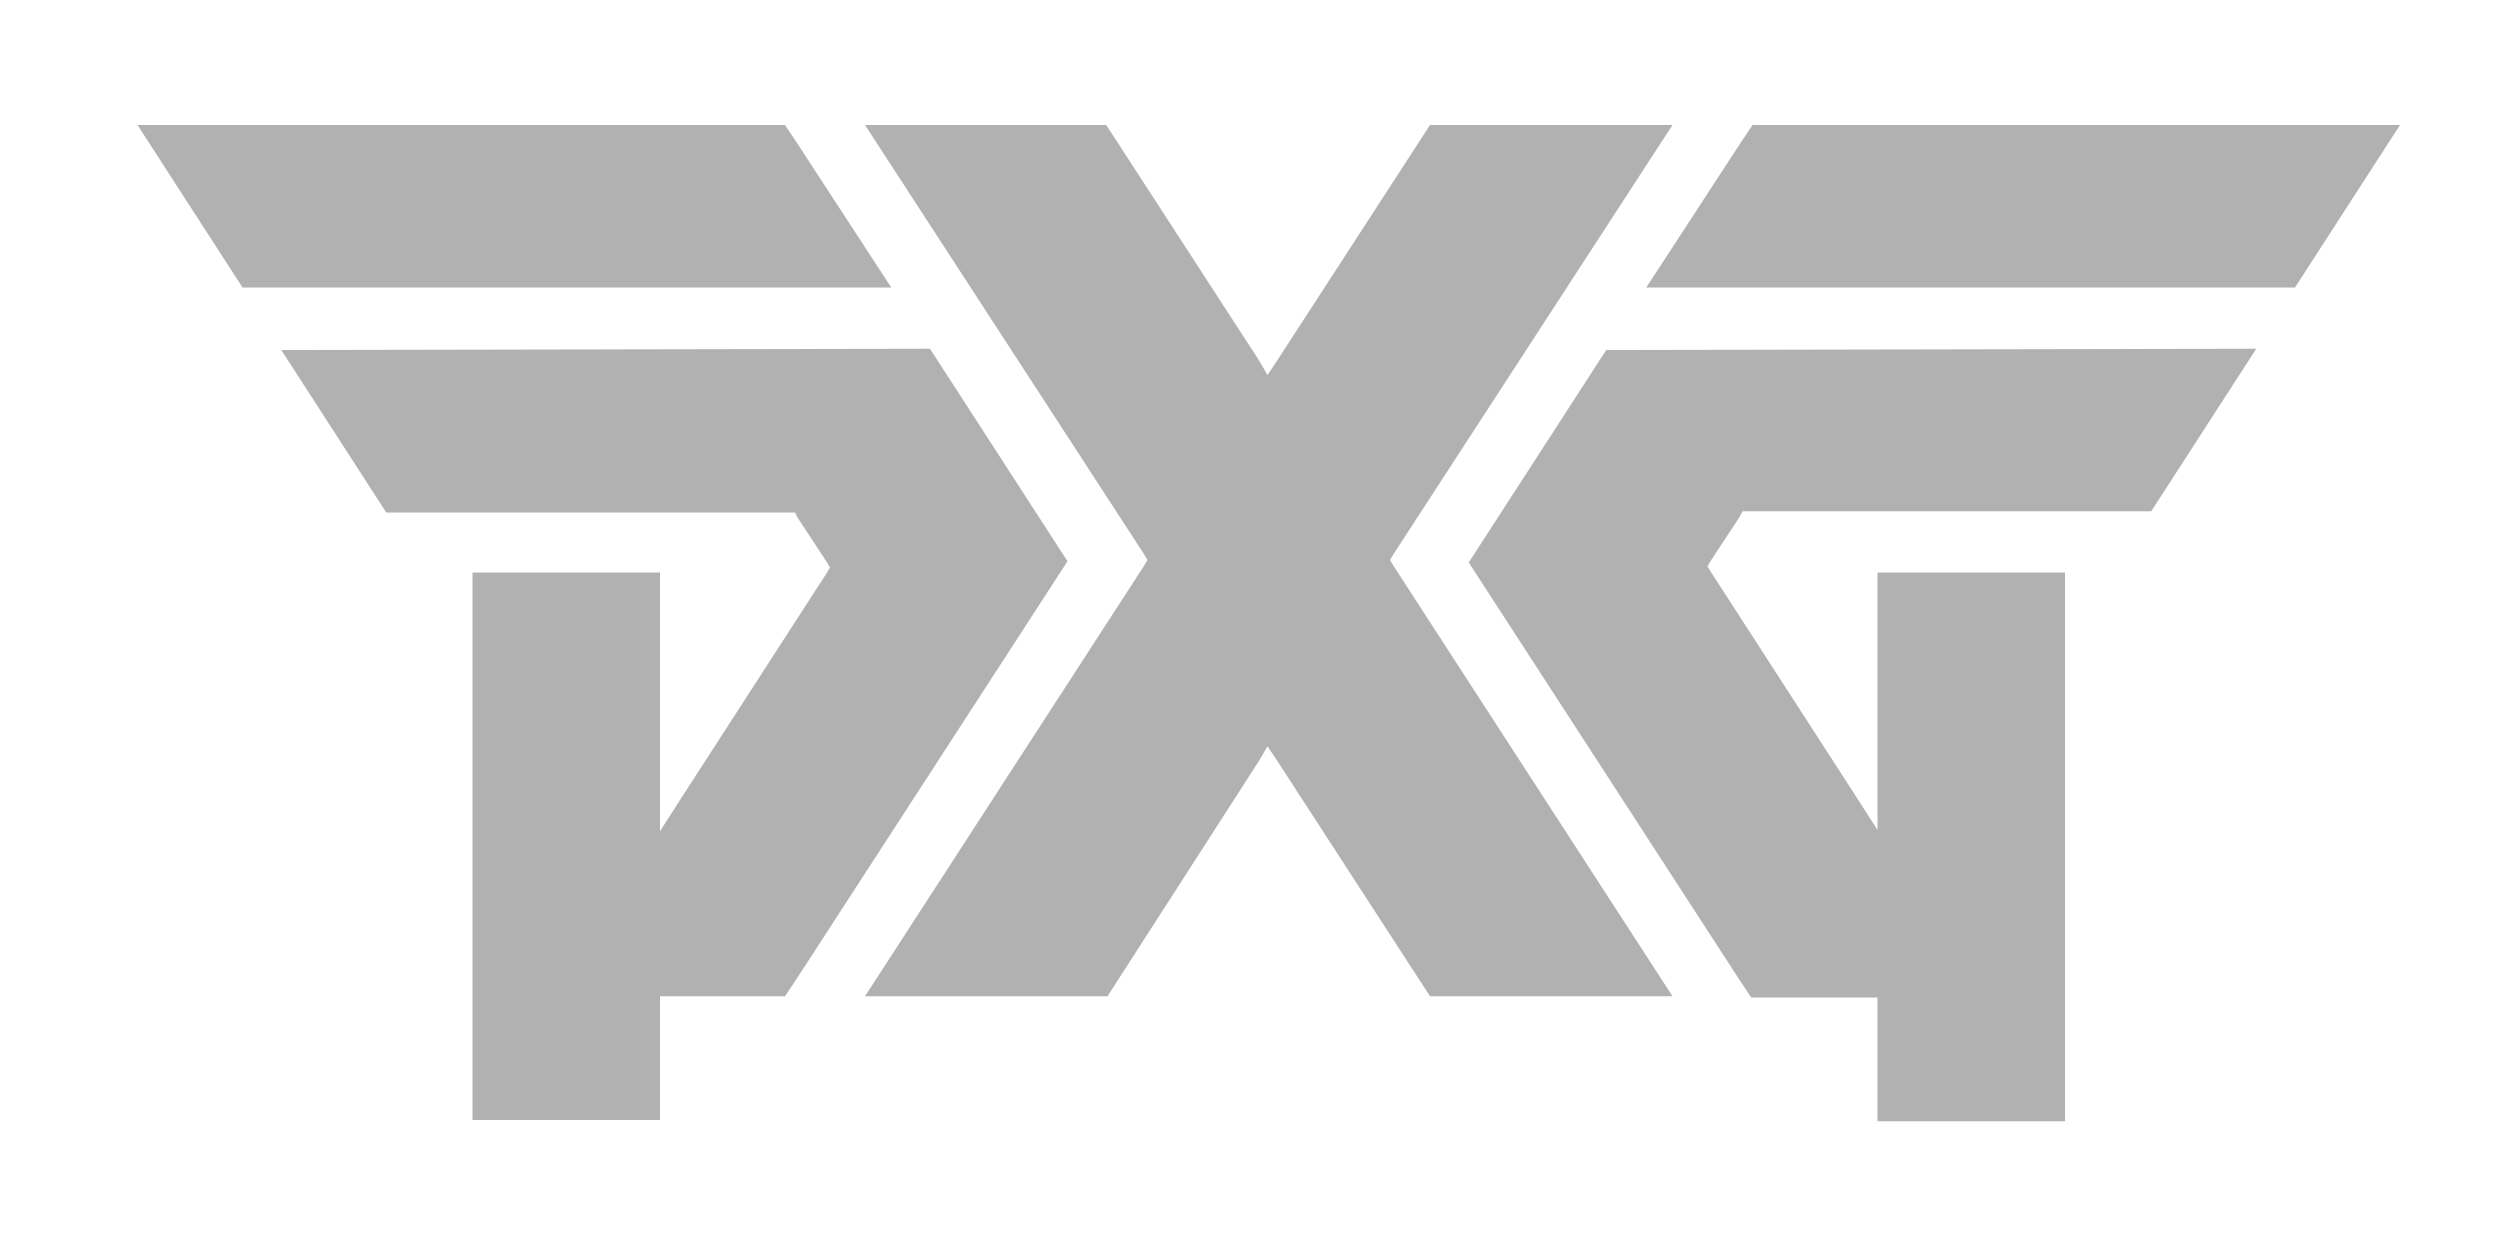
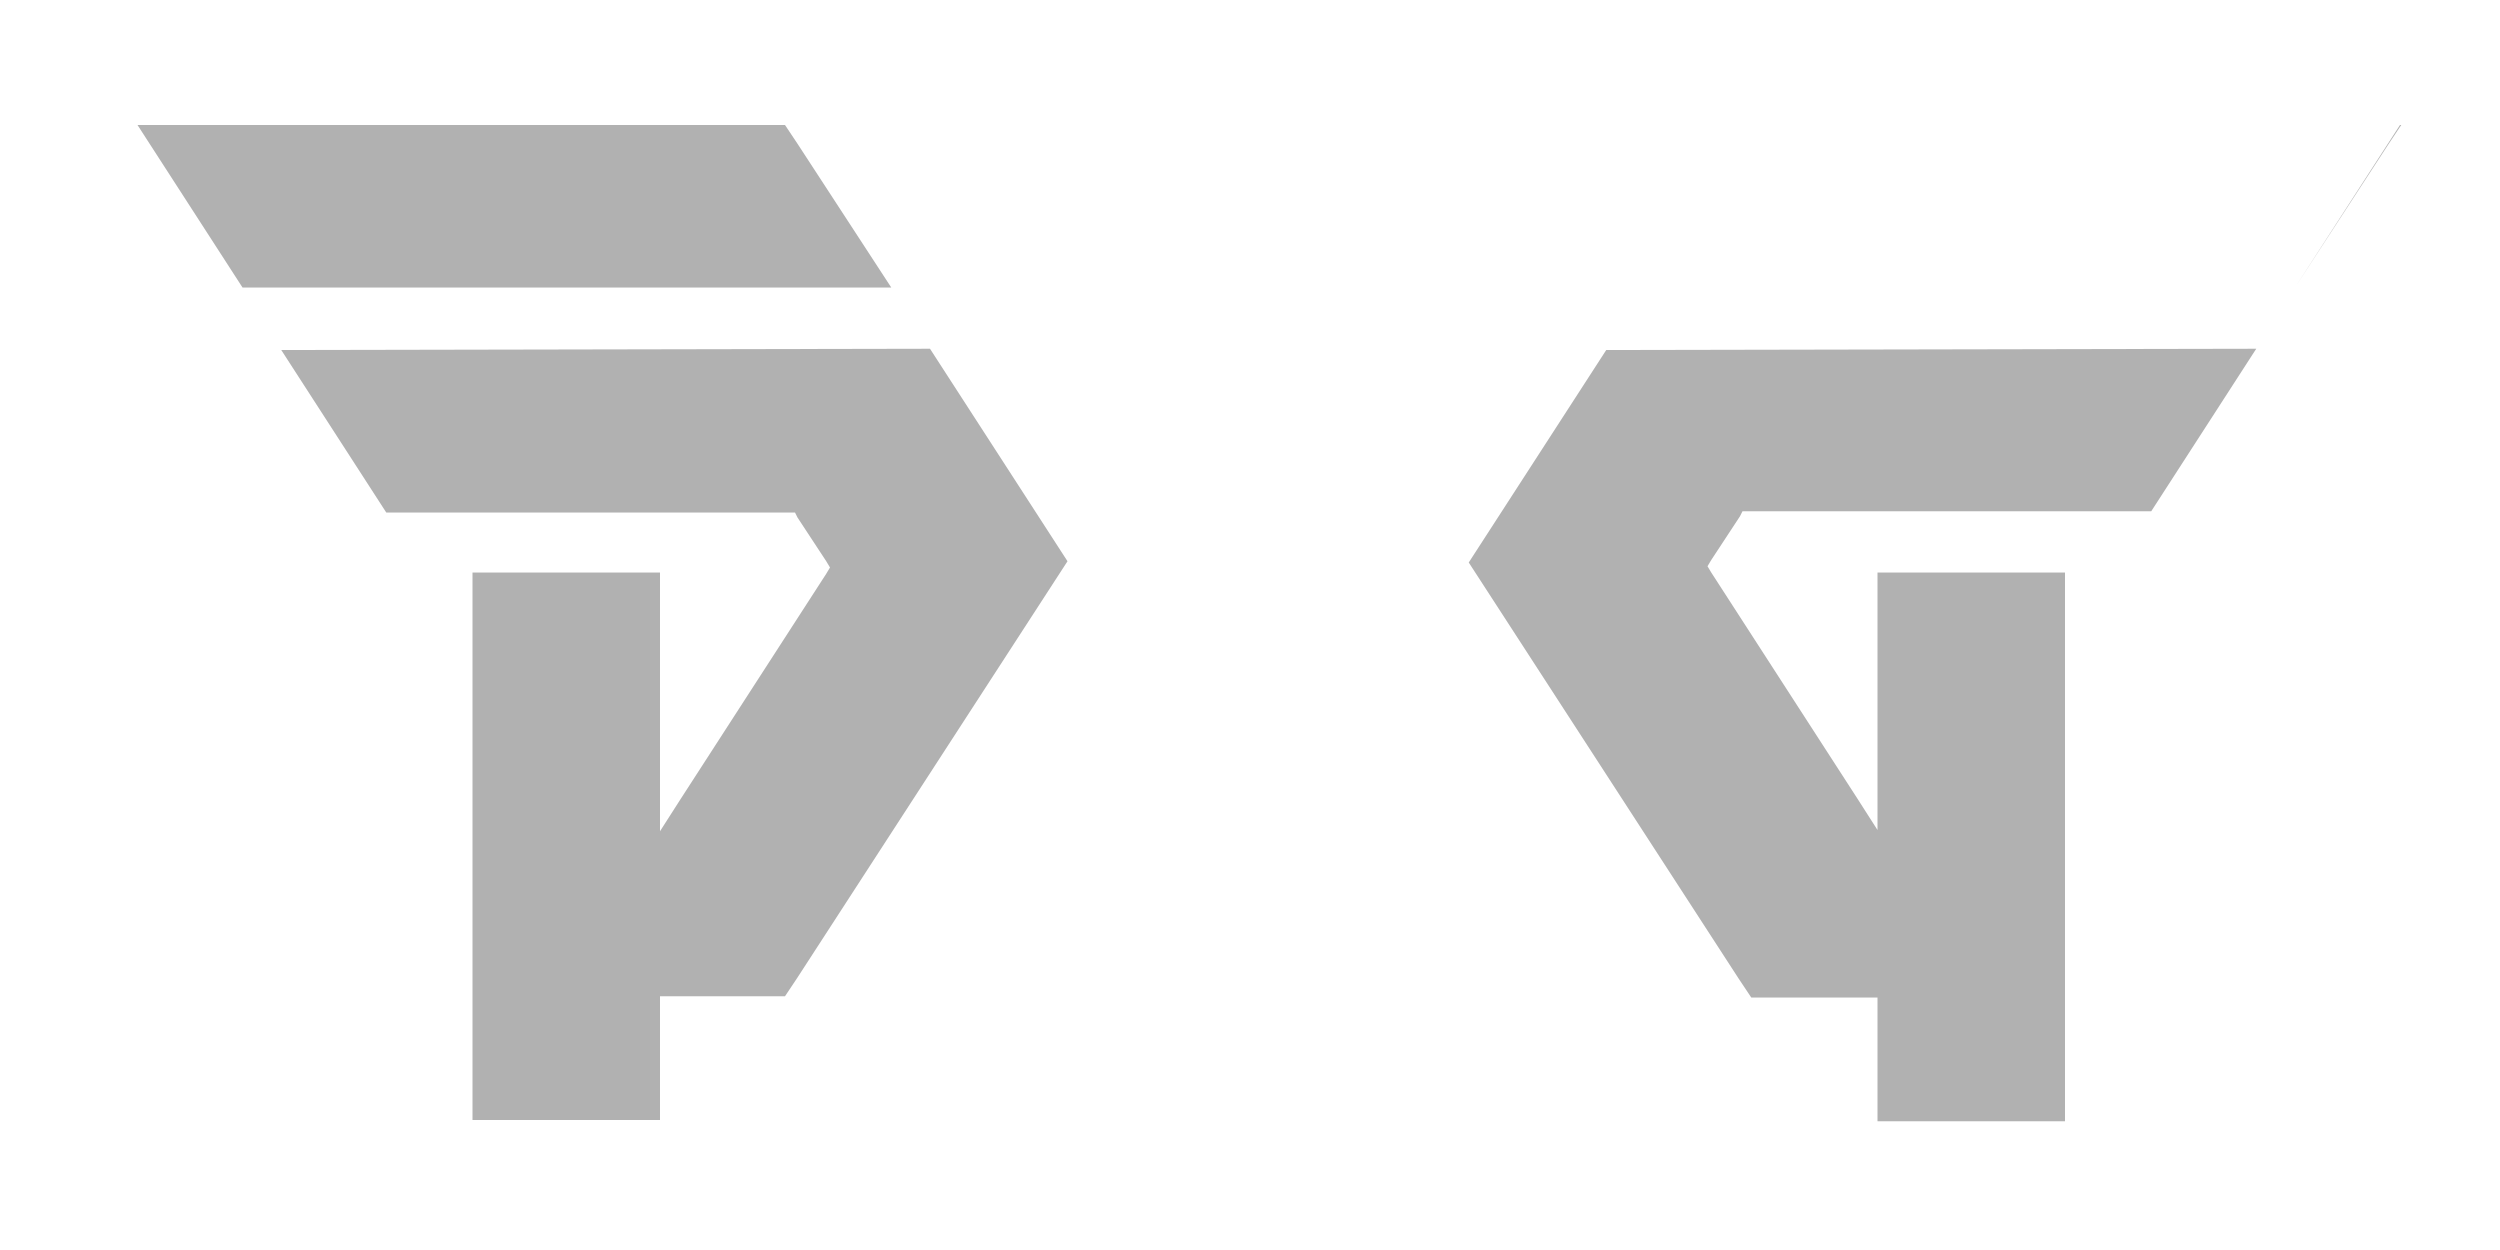
<svg xmlns="http://www.w3.org/2000/svg" version="1.1" id="Layer_1" x="0px" y="0px" viewBox="0 0 200 100" style="enable-background:new 0 0 200 100;" xml:space="preserve">
  <style type="text/css">
	.st0{enable-background:new    ;}
	.st1{fill:#B1B1B1;}
</style>
  <g id="Layer_2_1_" class="st0">
    <g id="Layer_1-2">
-       <path class="st1" d="M133.8,10l-22.3,34.3l-0.3,0.5l0.3,0.5l22.3,34.4h-19.4l-12.2-18.8l-0.8-1.2l-0.7,1.2L88.6,79.7H69.2    l22.3-34.4l0.3-0.5l-0.3-0.5L69.2,10h19.3l12.2,18.8l0.7,1.2l0.8-1.2L114.4,10H133.8z" />
-       <path class="st1" d="M74.4,27.9l11,17L63.8,78.2l-1,1.5h-10v9.9h-15V45.8h15v20.7l1.6-2.5l11.7-18.1l0.3-0.5l-0.3-0.5l-2.3-3.5    L63.6,41H30.9l-8.4-13L74.4,27.9z M62.8,10l1,1.5L71.3,23H19.4L11,10H62.8z M180.5,27.9l-8.4,13h-32.7l-0.2,0.4l-2.3,3.5l-0.3,0.5    l0.3,0.5l11.7,18.1l1.6,2.5V45.8h15v43.9h-15v-9.9h-10.1l-1-1.5L117.5,45l11-17L180.5,27.9z M192,10l-8.4,13h-51.9l7.5-11.5l1-1.5    H192z" />
+       <path class="st1" d="M74.4,27.9l11,17L63.8,78.2l-1,1.5h-10v9.9h-15V45.8h15v20.7l1.6-2.5l11.7-18.1l0.3-0.5l-0.3-0.5l-2.3-3.5    L63.6,41H30.9l-8.4-13L74.4,27.9z M62.8,10l1,1.5L71.3,23H19.4L11,10H62.8z M180.5,27.9l-8.4,13h-32.7l-0.2,0.4l-2.3,3.5l-0.3,0.5    l0.3,0.5l11.7,18.1l1.6,2.5V45.8h15v43.9h-15v-9.9h-10.1l-1-1.5L117.5,45l11-17L180.5,27.9z M192,10l-8.4,13l7.5-11.5l1-1.5    H192z" />
    </g>
  </g>
</svg>